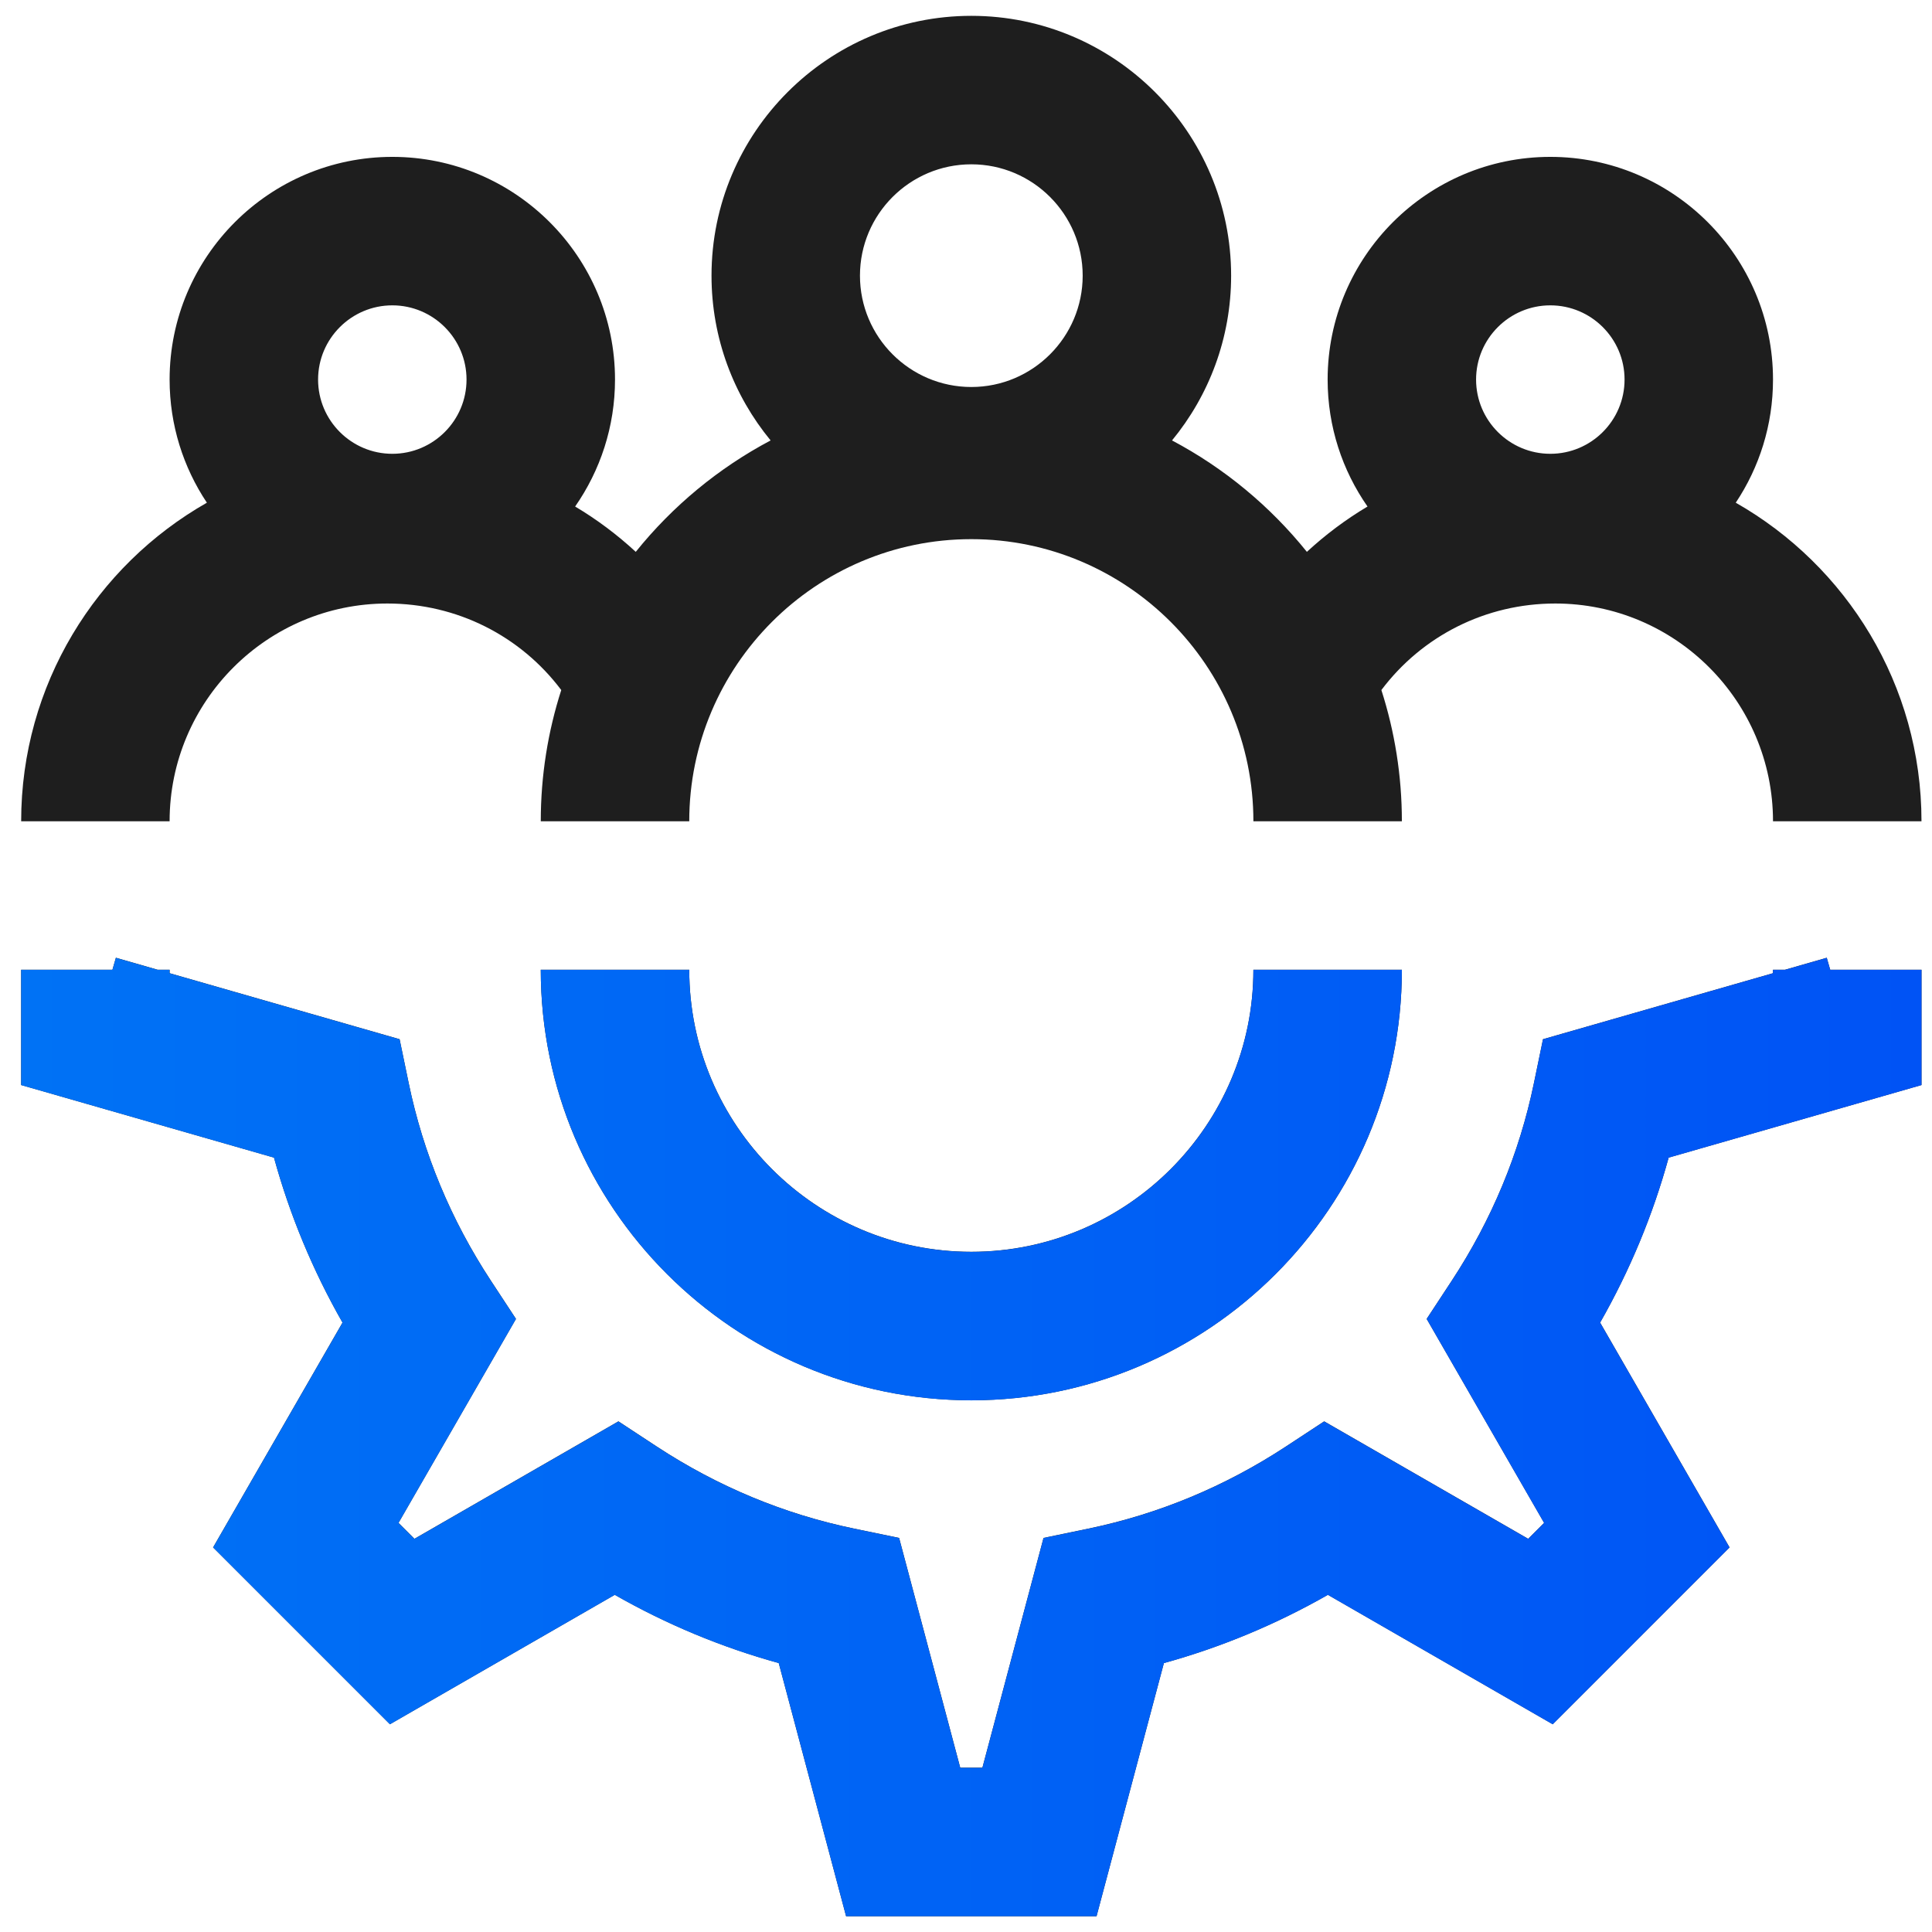
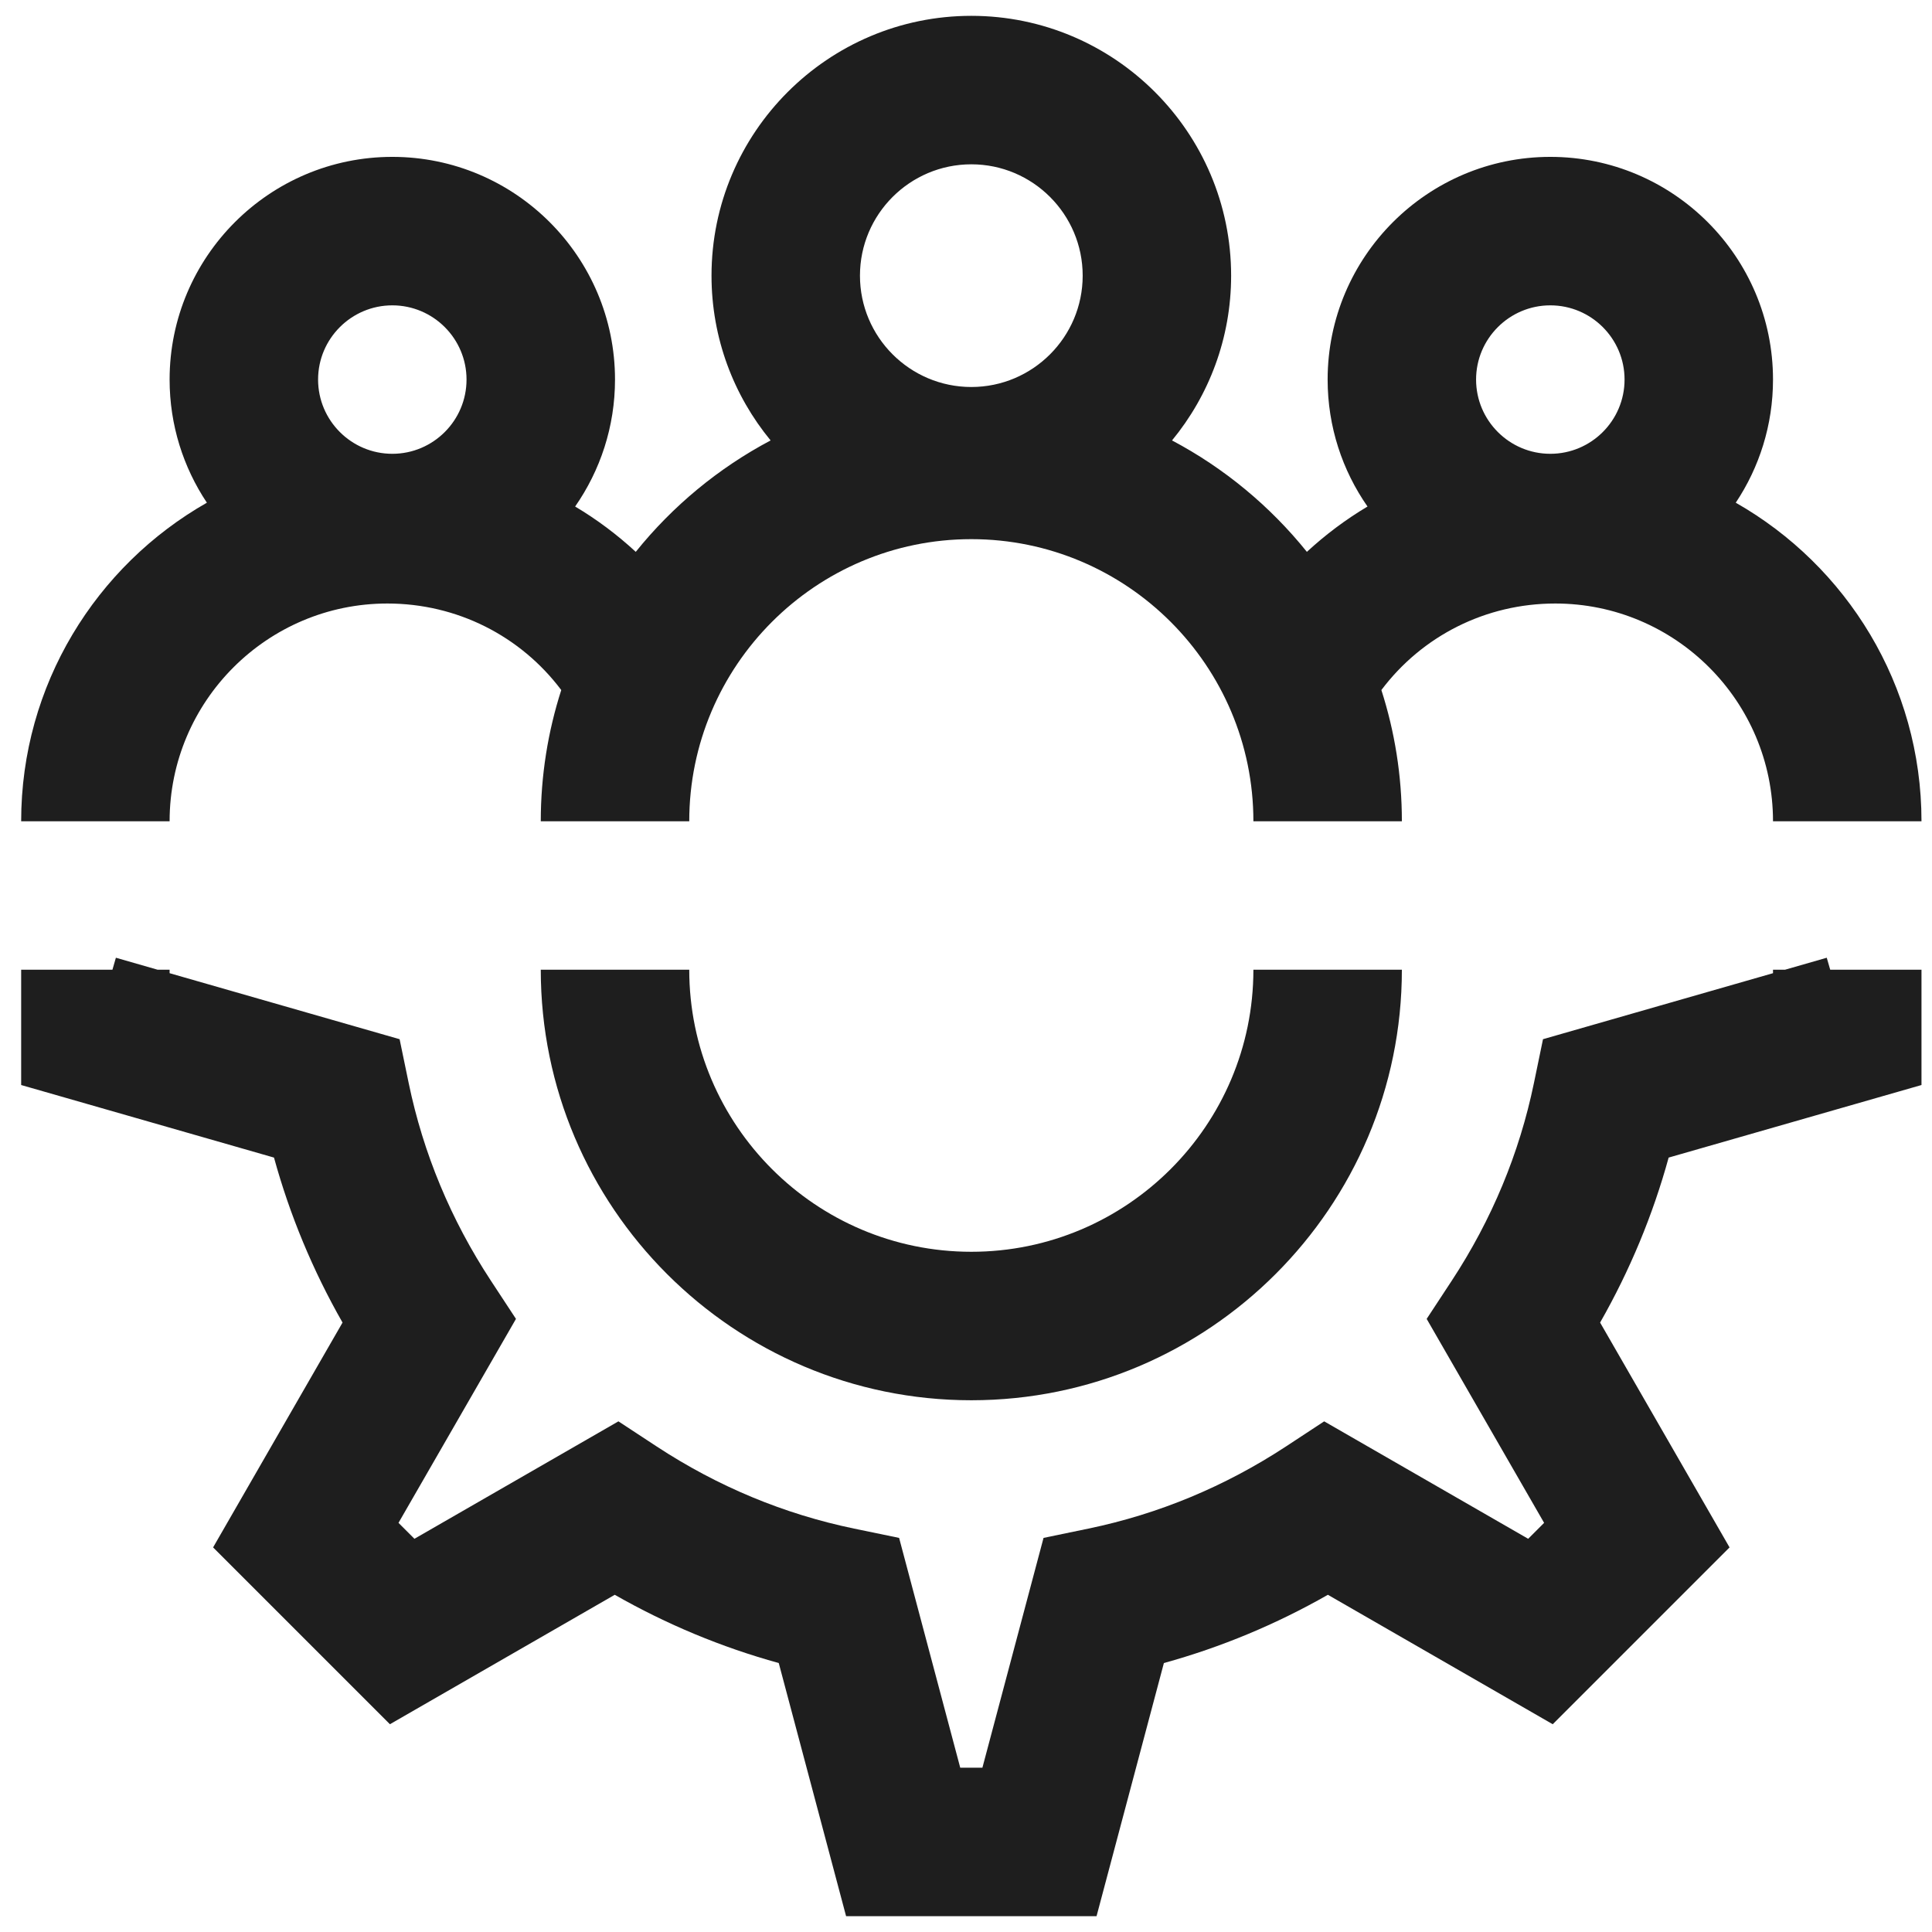
<svg xmlns="http://www.w3.org/2000/svg" width="61" height="61" viewBox="0 0 61 61" fill="none">
  <g clip-path="url(#clip0_4736_45465)">
    <path d="M39.574 30.617H44.262C44.262 38.113 38.164 44.211 30.668 44.211C23.172 44.211 17.074 38.113 17.074 30.617H21.762C21.762 35.528 25.757 39.523 30.668 39.523C35.579 39.523 39.574 35.528 39.574 30.617ZM57.677 30.239L56.361 30.617H55.98V30.727L48.718 32.811L48.431 34.198C47.973 36.413 47.1 38.512 45.837 40.436L45.045 41.642L48.753 48.082L48.25 48.585L41.809 44.877L40.604 45.669C38.68 46.931 36.581 47.804 34.366 48.263L32.948 48.557L31.018 55.812H30.318L28.388 48.557L26.97 48.264C24.754 47.805 22.656 46.932 20.732 45.669L19.526 44.877L13.085 48.585L12.582 48.082L16.291 41.642L15.499 40.436C14.236 38.512 13.363 36.414 12.904 34.198L12.617 32.811L5.355 30.727V30.617H4.975L3.659 30.239L3.55 30.617H0.668V34.258L8.651 36.549C9.15 38.364 9.874 40.108 10.815 41.758L6.728 48.857L12.311 54.44L19.41 50.353C21.051 51.289 22.784 52.01 24.588 52.508L26.714 60.5H34.622L36.748 52.508C38.552 52.01 40.285 51.289 41.926 50.353L49.025 54.44L54.608 48.857L50.521 41.758C51.462 40.108 52.186 38.364 52.685 36.549L60.668 34.258V30.617H57.786L57.677 30.239ZM5.355 25.93H0.668C0.668 21.625 3.033 17.863 6.532 15.872C5.789 14.758 5.355 13.421 5.355 11.984C5.355 8.107 8.509 4.953 12.387 4.953C16.264 4.953 19.418 8.107 19.418 11.984C19.418 13.473 18.951 14.855 18.159 15.993C18.843 16.4 19.485 16.88 20.073 17.424C21.233 15.981 22.682 14.779 24.331 13.906C23.166 12.49 22.465 10.677 22.465 8.703C22.465 4.18 26.145 0.5 30.668 0.5C35.191 0.5 38.871 4.18 38.871 8.703C38.871 10.677 38.17 12.49 37.005 13.906C38.654 14.779 40.102 15.981 41.263 17.424C41.852 16.88 42.493 16.4 43.177 15.993C42.384 14.855 41.918 13.473 41.918 11.984C41.918 8.107 45.072 4.953 48.949 4.953C52.827 4.953 55.98 8.107 55.98 11.984C55.98 13.421 55.547 14.758 54.804 15.872C58.303 17.863 60.668 21.625 60.668 25.93H55.98C55.98 22.139 52.897 19.055 49.105 19.055C46.911 19.055 44.901 20.077 43.615 21.787C44.035 23.094 44.262 24.486 44.262 25.93H39.574C39.574 21.019 35.579 17.023 30.668 17.023C25.757 17.023 21.762 21.019 21.762 25.93H17.074C17.074 24.486 17.301 23.094 17.721 21.787C16.435 20.077 14.425 19.055 12.231 19.055C8.439 19.055 5.355 22.139 5.355 25.93ZM46.605 11.984C46.605 13.277 47.657 14.328 48.949 14.328C50.242 14.328 51.293 13.277 51.293 11.984C51.293 10.692 50.242 9.641 48.949 9.641C47.657 9.641 46.605 10.692 46.605 11.984ZM27.152 8.703C27.152 10.642 28.729 12.219 30.668 12.219C32.607 12.219 34.184 10.642 34.184 8.703C34.184 6.764 32.607 5.188 30.668 5.188C28.729 5.188 27.152 6.764 27.152 8.703ZM10.043 11.984C10.043 13.277 11.095 14.328 12.387 14.328C13.679 14.328 14.73 13.277 14.73 11.984C14.73 10.692 13.679 9.641 12.387 9.641C11.095 9.641 10.043 10.692 10.043 11.984Z" fill="#1E1E1E" />
-     <path d="M39.574 30.62H44.262C44.262 38.115 38.164 44.214 30.668 44.214C23.172 44.214 17.074 38.115 17.074 30.62H21.762C21.762 35.531 25.757 39.526 30.668 39.526C35.579 39.526 39.574 35.531 39.574 30.62ZM57.677 30.242L56.361 30.62H55.98V30.729L48.718 32.813L48.431 34.2C47.973 36.416 47.1 38.515 45.837 40.438L45.045 41.644L48.753 48.085L48.25 48.588L41.809 44.88L40.604 45.671C38.68 46.934 36.581 47.807 34.366 48.266L32.948 48.56L31.018 55.815H30.318L28.388 48.56L26.97 48.266C24.754 47.807 22.656 46.934 20.732 45.672L19.526 44.88L13.085 48.588L12.582 48.085L16.291 41.645L15.499 40.439C14.236 38.515 13.363 36.416 12.904 34.2L12.617 32.814L5.355 30.729V30.62H4.975L3.659 30.242L3.55 30.62H0.668V34.26L8.651 36.552C9.15 38.367 9.874 40.111 10.815 41.761L6.728 48.859L12.311 54.443L19.41 50.356C21.051 51.291 22.784 52.013 24.588 52.511L26.714 60.503H34.622L36.748 52.511C38.552 52.013 40.285 51.291 41.926 50.356L49.025 54.443L54.608 48.859L50.521 41.761C51.462 40.111 52.186 38.367 52.685 36.552L60.668 34.26V30.62H57.786L57.677 30.242Z" fill="url(#paint0_linear_4736_45465)" />
  </g>
  <defs>
    <linearGradient id="paint0_linear_4736_45465" x1="0.668" y1="45.372" x2="60.668" y2="45.372" gradientUnits="userSpaceOnUse">
      <stop stop-color="#0072F5" />
      <stop offset="1" stop-color="#0053F5" />
    </linearGradient>
    <clipPath id="clip0_4736_45465">
      <rect width="60" height="60" fill="white" transform="translate(0.668 0.5)" />
    </clipPath>
  </defs>
</svg>